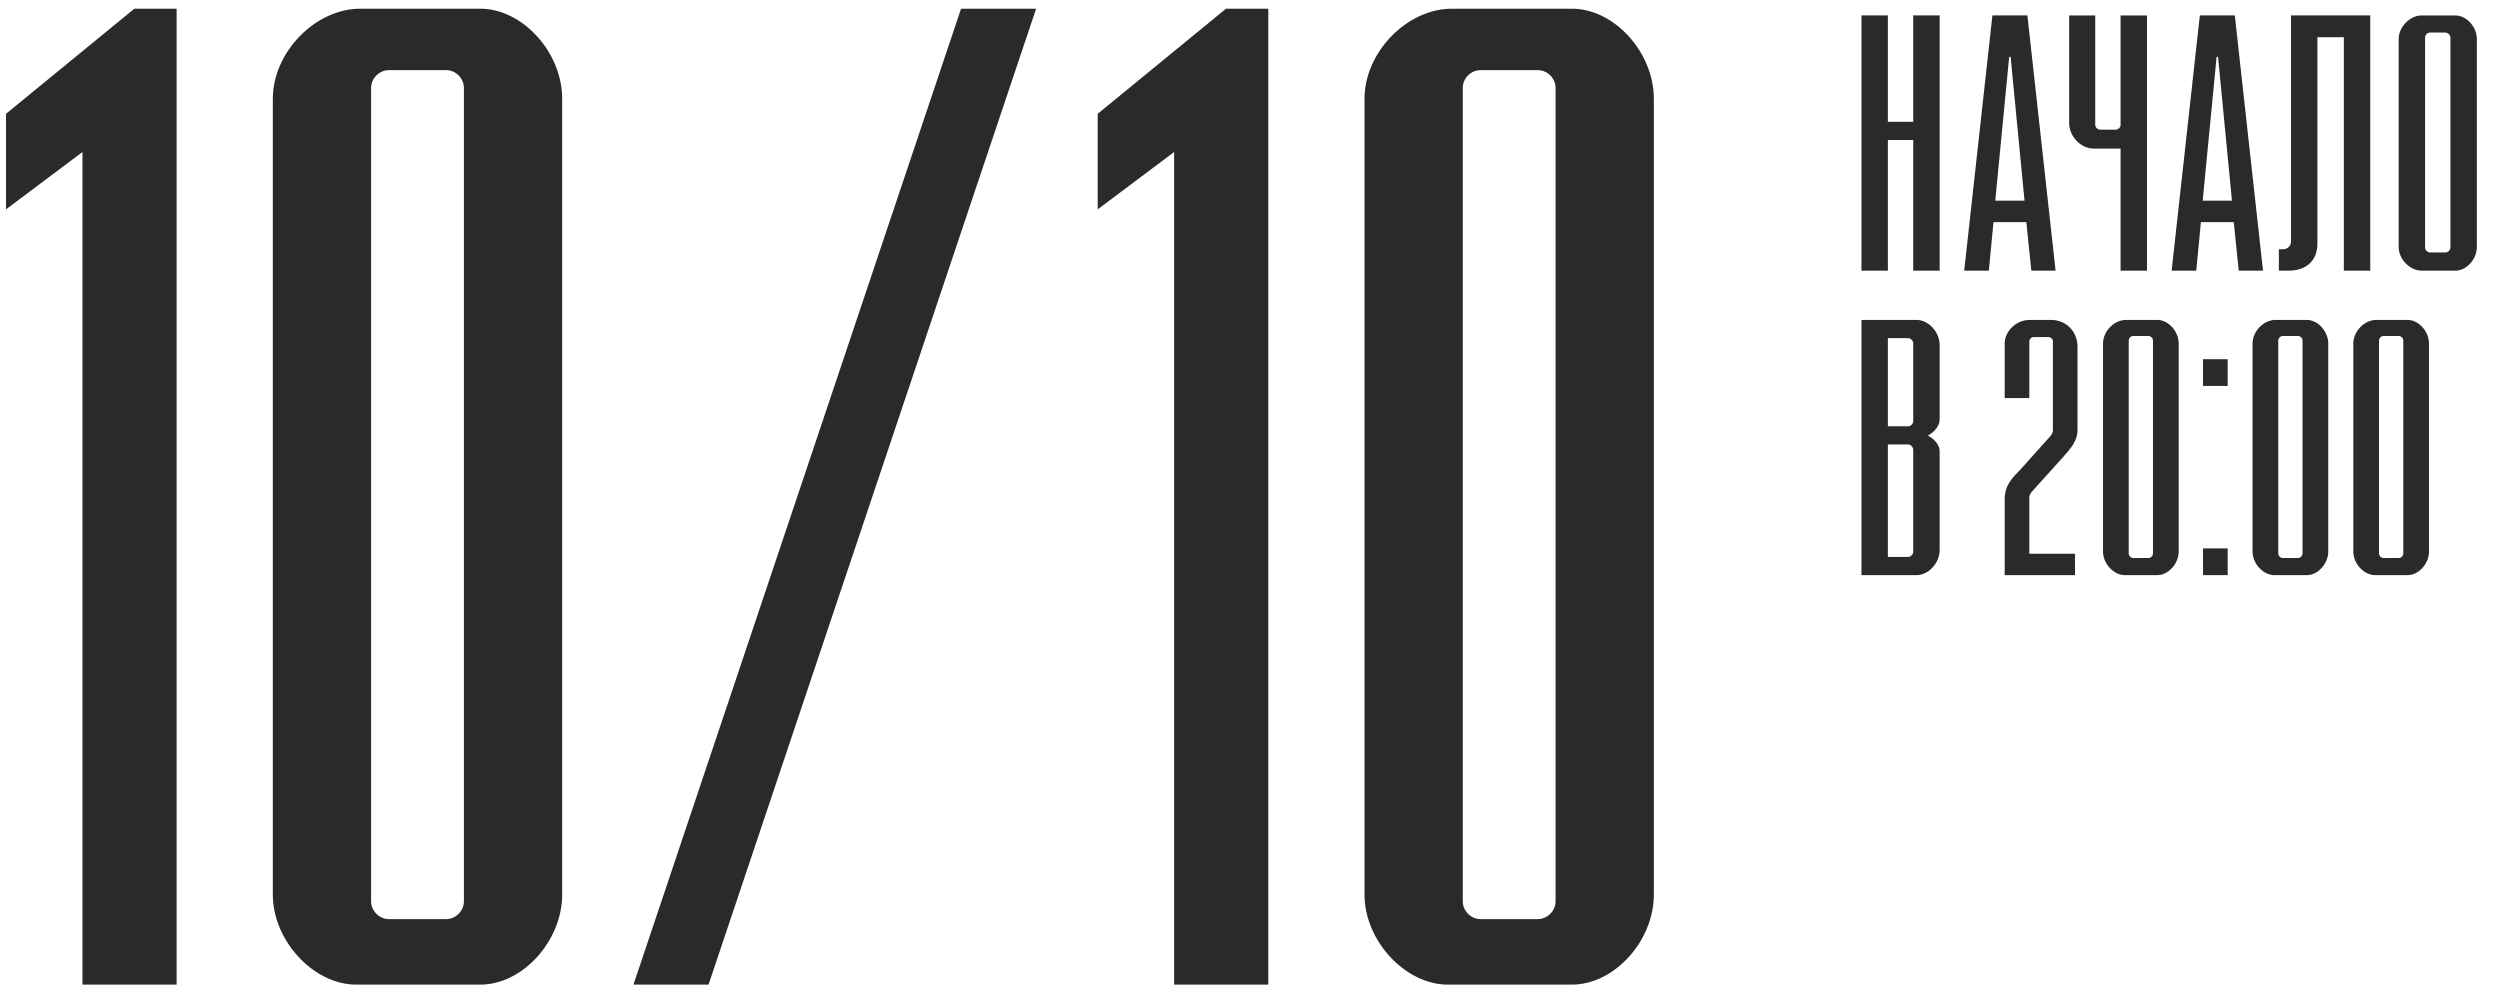
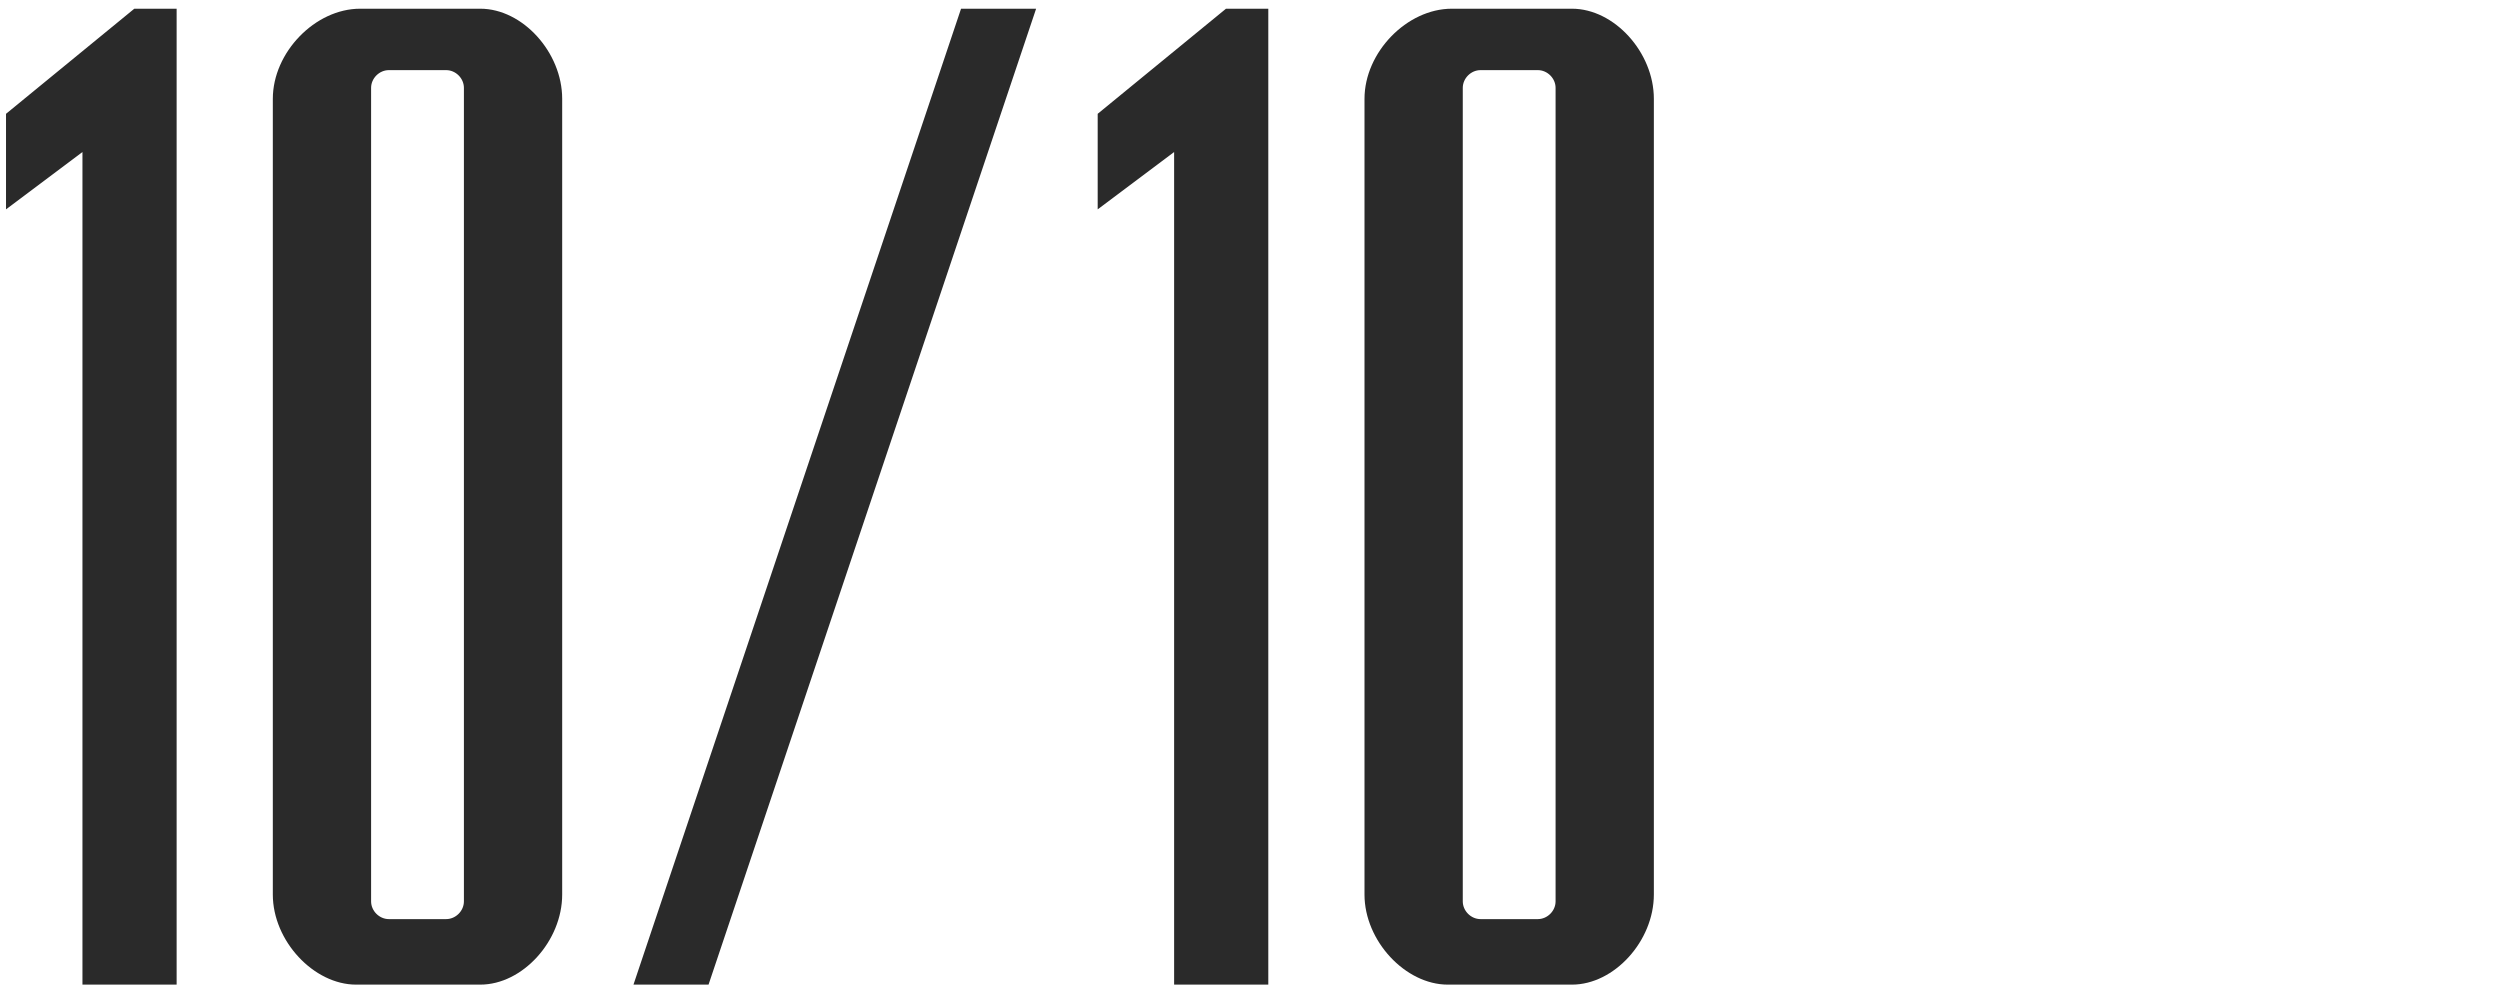
<svg xmlns="http://www.w3.org/2000/svg" xml:space="preserve" width="63mm" height="25mm" version="1.1" style="shape-rendering:geometricPrecision; text-rendering:geometricPrecision; image-rendering:optimizeQuality; fill-rule:evenodd; clip-rule:evenodd" viewBox="0 0 6300 2500">
  <defs>
    <style type="text/css"> .fil0 {fill:#2A2A2A;fill-rule:nonzero} </style>
  </defs>
  <g id="Слой_x0020_1">
    <path class="fil0" d="M207.78 2481.25l0 -2098.15 -192.62 144.47 0 -240.77 323.32 -264.85 106.63 0 0 2459.3 -237.33 0zm479.74 -227.01l0 -2005.28c0,-116.95 106.63,-227.01 220.13,-227.01l302.69 0c106.63,0 206.37,110.06 206.37,227.01l0 2005.28c0,116.94 -99.74,227.01 -206.37,227.01l-313 0c-106.63,0 -209.82,-110.07 -209.82,-227.01zm292.37 61.91l144.46 0c24.08,0 44.71,-20.64 44.71,-44.71l0 -2050c0,-24.07 -20.63,-44.71 -44.71,-44.71l-144.46 0c-24.08,0 -44.72,20.64 -44.72,44.71l0 2050c0,24.07 20.64,44.71 44.72,44.71zm616.46 165.1l825.5 -2459.3 189.17 0 -825.49 2459.3 -189.18 0zm1362.43 0l0 -2098.15 -192.61 144.47 0 -240.77 323.32 -264.85 106.63 0 0 2459.3 -237.34 0zm479.75 -227.01l0 -2005.28c0,-116.95 106.62,-227.01 220.13,-227.01l302.68 0c106.63,0 206.38,110.06 206.38,227.01l0 2005.28c0,116.94 -99.75,227.01 -206.38,227.01l-313 0c-106.63,0 -209.81,-110.07 -209.81,-227.01zm292.36 61.91l144.46 0c24.08,0 44.72,-20.64 44.72,-44.71l0 -2050c0,-24.07 -20.64,-44.71 -44.72,-44.71l-144.46 0c-24.08,0 -44.71,20.64 -44.71,44.71l0 2050c0,24.07 20.63,44.71 44.71,44.71z" />
-     <path class="fil0" d="M4690.88 682.08l0 -643.2 66.57 0 0 268.08 63.87 0 0 -268.08 66.57 0 0 643.2 -66.57 0 0 -329.24 -63.87 0 0 329.24 -66.57 0zm258.92 0l71.07 -643.2 88.16 0 71.06 643.2 -61.17 0 -12.59 -122.34 -82.76 0 -11.7 122.34 -62.07 0zm78.26 -176.32l73.77 0 -35.08 -362.53 -3.6 0 -35.09 362.53zm315.81 176.32l0 -307.65 -68.37 0c-31.48,0 -61.17,-30.59 -61.17,-63.87l0 -271.68 65.67 0 0 275.27c0,6.3 5.4,12.6 12.59,12.6l38.69 0c6.29,0 12.59,-5.4 12.59,-11.7l0 -276.17 66.57 0 0 643.2 -66.57 0zm128.64 0l71.07 -643.2 88.16 0 71.06 643.2 -61.17 0 -12.59 -122.34 -82.76 0 -11.7 122.34 -62.07 0zm78.27 -176.32l73.76 0 -35.08 -362.53 -3.6 0 -35.08 362.53zm192 176.32l0 -53.97 10.8 0c11.69,0 19.79,-9 19.79,-19.79l0 -569.44 199.71 0 0 643.2 -66.57 0 0 -588.32 -66.57 0 0 519.95c0,44.98 -30.59,68.37 -71.97,68.37l-25.19 0zm301.87 -59.37l0 -524.46c0,-30.58 28.78,-59.37 57.57,-59.37l85.46 0c27.89,0 53.98,28.79 53.98,59.37l0 524.46c0,30.59 -26.09,59.37 -53.98,59.37l-85.46 0c-28.79,0 -57.57,-28.78 -57.57,-59.37zm79.16 13.49l38.68 0c6.3,0 12.6,-6.29 12.6,-12.59l0 -528.95c0,-6.3 -6.3,-12.6 -12.6,-12.6l-38.68 0c-7.2,0 -12.59,6.3 -12.59,12.6l0 528.95c0,6.3 5.39,12.59 12.59,12.59zm-1432.93 813.18l0 -643.21 138.54 0c30.58,0 58.47,30.59 58.47,62.97l0 188.92c0,14.39 -12.6,30.58 -29.69,39.58 17.09,8.99 29.69,24.29 29.69,38.68l0 250.08c0,32.39 -27.89,62.98 -58.47,62.98l-138.54 0zm66.57 -45.88l51.27 0c6.3,0 12.6,-7.2 12.6,-12.6l0 -258.18c0,-5.4 -6.3,-12.59 -12.6,-12.59l-51.27 0 0 283.37zm0 -329.25l51.27 0c6.3,0 12.6,-6.3 12.6,-12.6l0 -197c0,-5.4 -6.3,-12.6 -12.6,-12.6l-51.27 0 0 222.2zm294.37 375.13l0 -191.62c0,-38.68 23.39,-56.67 41.38,-76.46l70.17 -78.26c5.4,-5.4 9.9,-11.7 9.9,-18.9l0 -225.79c-0.9,-4.5 -5.4,-9 -10.8,-9l-37.78 0c-5.4,0 -10.79,5.4 -10.79,10.8l0 143.03 -62.08 0 0 -137.63c0,-30.59 28.79,-59.38 62.97,-59.38l53.98 0c35.08,0 66.57,26.09 66.57,68.37l0 208.7c0,28.79 -17.99,47.68 -37.78,70.17l-74.67 82.76c-4.5,4.5 -8.99,10.8 -8.99,17.1l0 142.13 115.14 0 0 53.98 -177.22 0zm247.76 -59.38l0 -524.45c0,-30.59 27.89,-59.38 57.57,-59.38l79.17 0c27.88,0 53.97,28.79 53.97,59.38l0 524.45c0,30.59 -26.09,59.38 -53.97,59.38l-81.87 0c-27.88,0 -54.87,-28.79 -54.87,-59.38zm76.46 16.2l37.79 0c6.29,0 11.69,-5.4 11.69,-11.7l0 -536.15c0,-6.3 -5.4,-11.7 -11.69,-11.7l-37.79 0c-6.29,0 -11.69,5.4 -11.69,11.7l0 536.15c0,6.3 5.4,11.7 11.69,11.7zm175.61 43.18l0 -67.47 62.07 0 0 67.47 -62.07 0zm0 -476.78l0 -67.47 62.07 0 0 67.47 -62.07 0zm124.8 417.4l0 -524.45c0,-30.59 27.89,-59.38 57.58,-59.38l79.16 0c27.89,0 53.97,28.79 53.97,59.38l0 524.45c0,30.59 -26.08,59.38 -53.97,59.38l-81.86 0c-27.89,0 -54.88,-28.79 -54.88,-59.38zm76.47 16.2l37.78 0c6.3,0 11.69,-5.4 11.69,-11.7l0 -536.15c0,-6.3 -5.39,-11.7 -11.69,-11.7l-37.78 0c-6.3,0 -11.7,5.4 -11.7,11.7l0 536.15c0,6.3 5.4,11.7 11.7,11.7zm177.43 -16.2l0 -524.45c0,-30.59 27.88,-59.38 57.57,-59.38l79.16 0c27.89,0 53.98,28.79 53.98,59.38l0 524.45c0,30.59 -26.09,59.38 -53.98,59.38l-81.86 0c-27.89,0 -54.87,-28.79 -54.87,-59.38zm76.46 16.2l37.78 0c6.3,0 11.7,-5.4 11.7,-11.7l0 -536.15c0,-6.3 -5.4,-11.7 -11.7,-11.7l-37.78 0c-6.3,0 -11.69,5.4 -11.69,11.7l0 536.15c0,6.3 5.39,11.7 11.69,11.7z" />
  </g>
</svg>